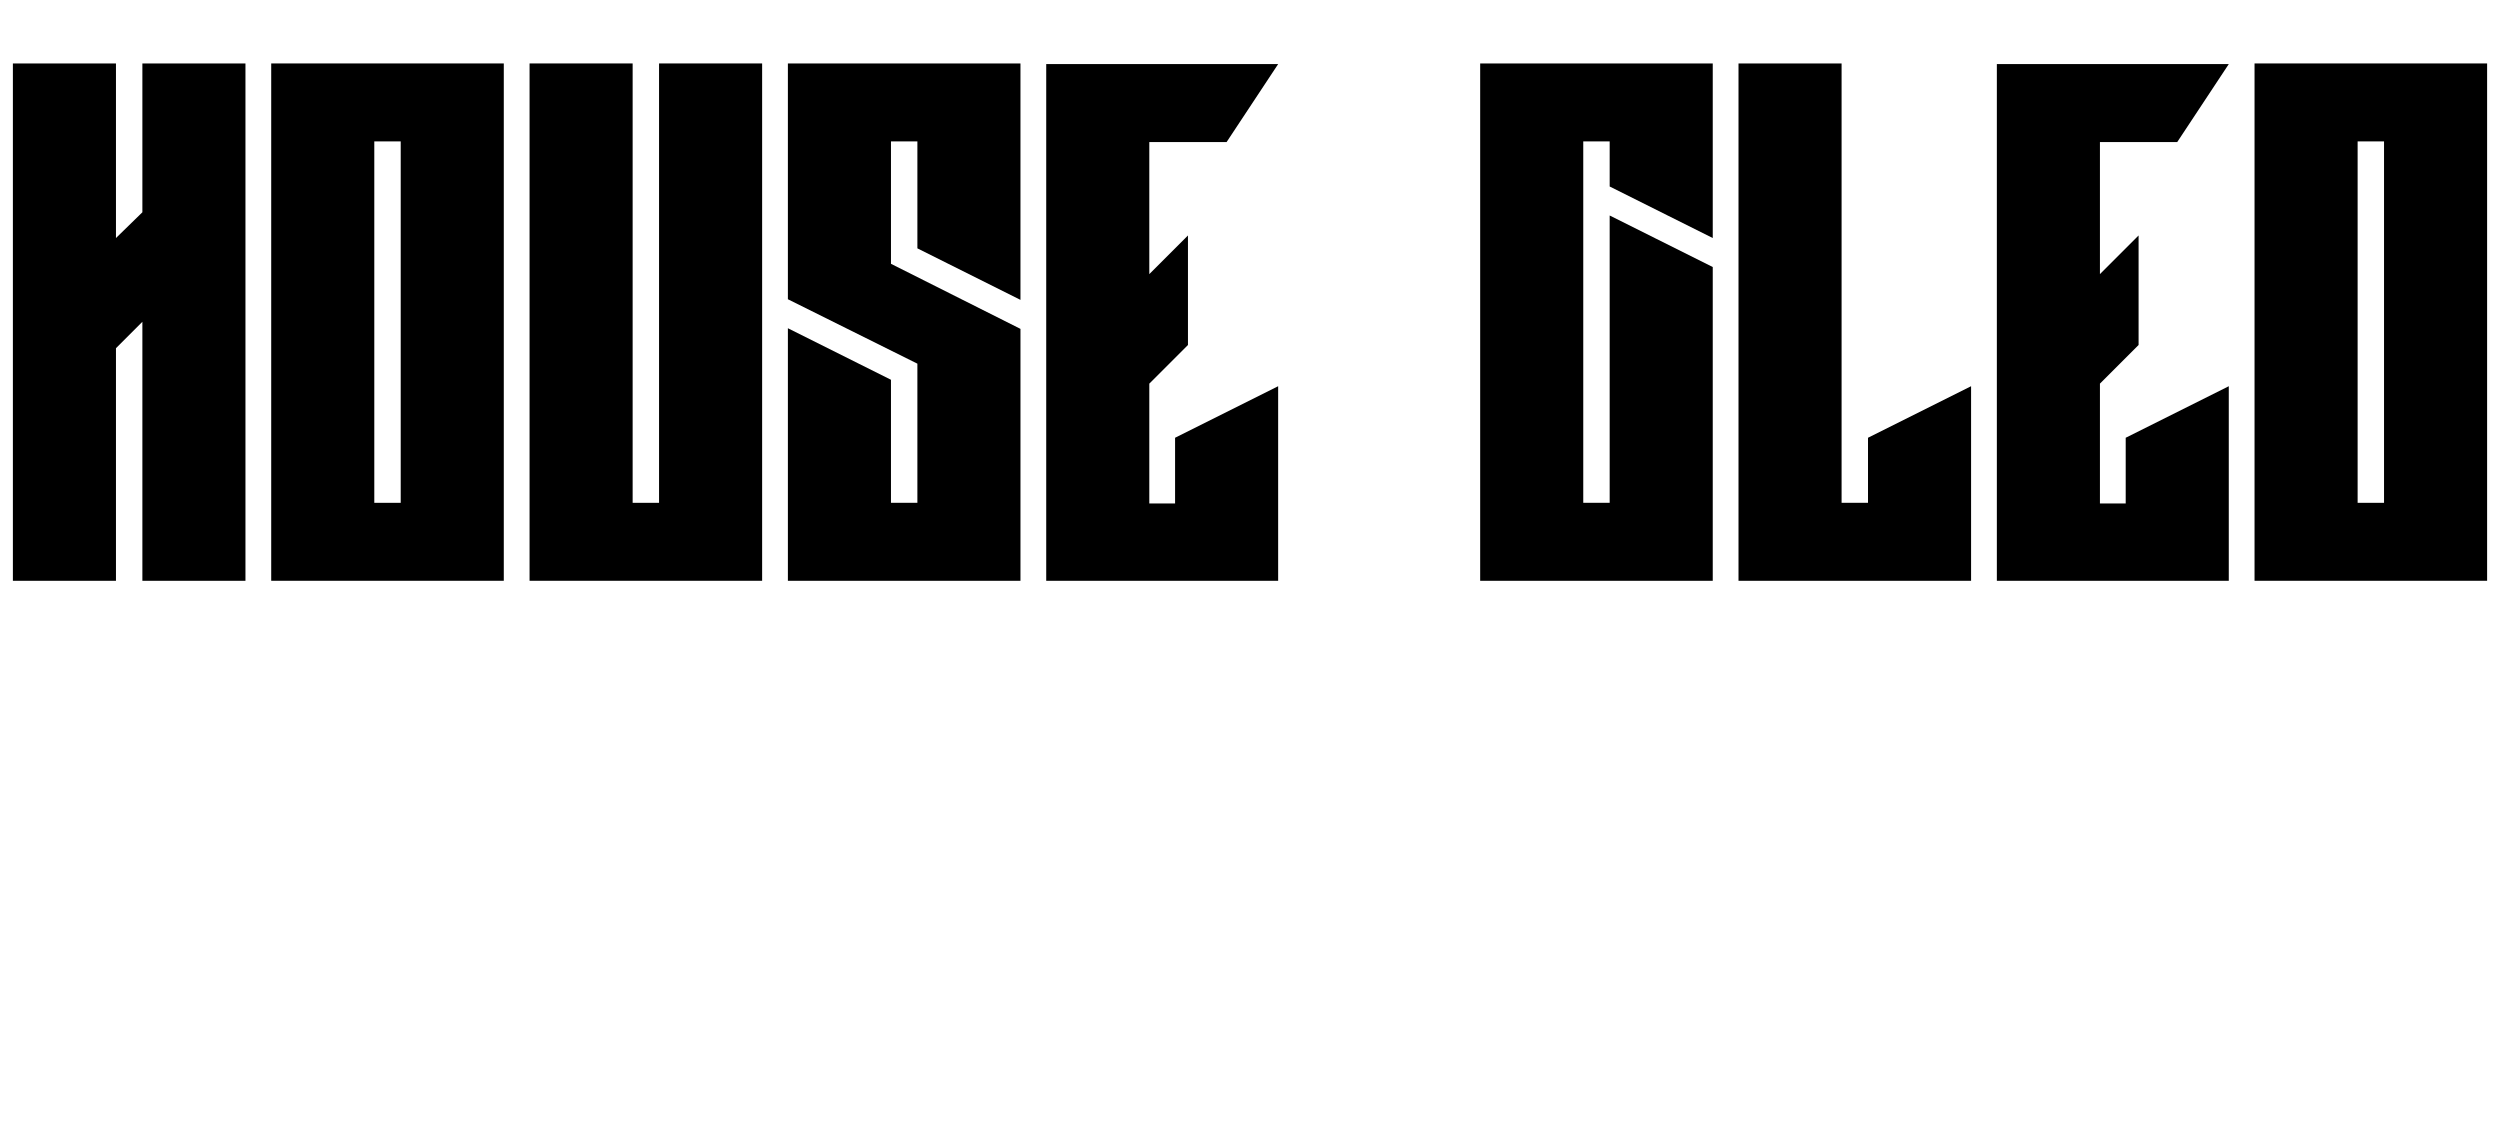
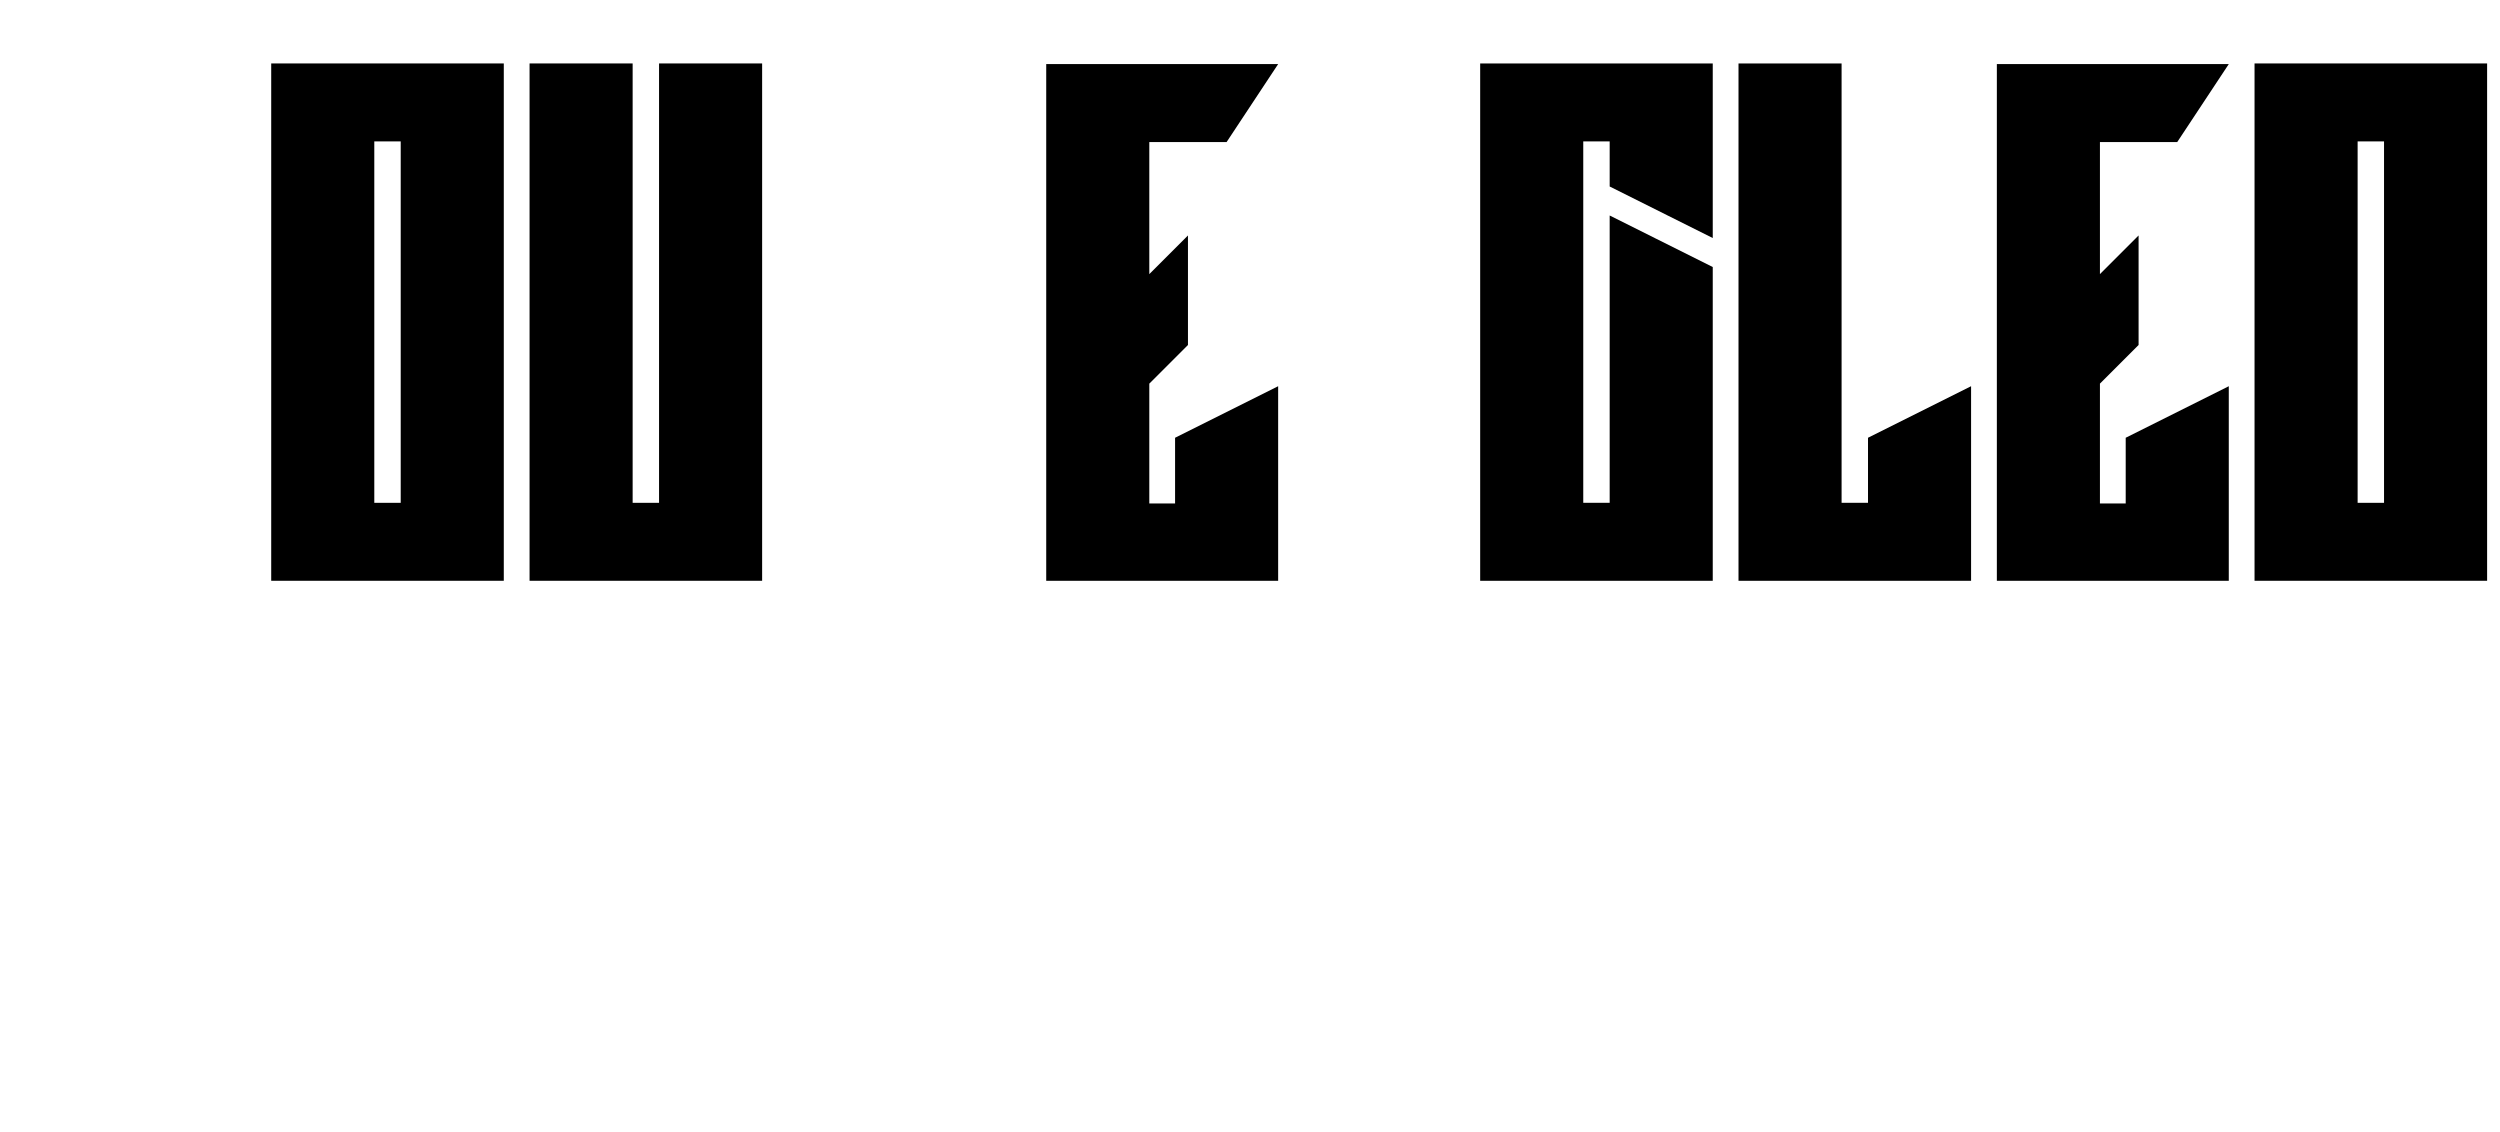
<svg xmlns="http://www.w3.org/2000/svg" id="Layer_1" data-name="Layer 1" viewBox="0 0 1940.24 878.41">
  <defs>
    <style>
      .cls-1 {
        fill: none;
      }
    </style>
  </defs>
  <g>
    <rect class="cls-1" x="0" y="49.25" width="1449.18" height="829.16" />
-     <path d="M10,49.24h80v135.5l20.5-20V49.24h80v401.5h-80v-201l-20.5,20.5v180.5H10V49.24Z" />
    <path d="M210.49,450.74V49.24h180.5v401.5h-180.5ZM310.99,109.74h-20.5v280.5h20.5V109.74Z" />
    <path d="M410.99,450.74V49.24h80v341h20.5V49.24h80v401.5h-180.5Z" />
-     <path d="M611.48,450.74v-196l80,40v95.5h20.5v-108l-100.5-50V49.24h180.5v183.5l-80-40v-83h-20.5v95l100.5,50.5v195.5h-180.5Z" />
    <path d="M891.97,110.24v102.5l30-30v85l-30,30v93h20v-51l80-40v151h-180V49.74h180l-40,60.5h-60Z" />
  </g>
  <g>
    <rect class="cls-1" x="869.91" y="49.25" width="1070.32" height="812.43" />
    <path d="M1148.76,450.74V49.24h180.5v135.5l-80-40v-35h-20.5v280.5h20.5v-223l80,40v243.5h-180.5Z" />
    <path d="M1429.25,49.24v341h20.5v-50.5l80-40v151h-180.5V49.24h80Z" />
    <path d="M1629.75,110.24v102.5l30-30v85l-30,30v93h20v-51l80-40v151h-180V49.74h180l-40,60.5h-60Z" />
-     <path d="M1749.74,450.74V49.24h180.5v401.5h-180.5ZM1850.24,109.74h-20.5v280.5h20.5V109.74Z" />
+     <path d="M1749.74,450.74V49.24h180.5v401.5h-180.5ZM1850.24,109.74h-20.5v280.5h20.5Z" />
  </g>
</svg>